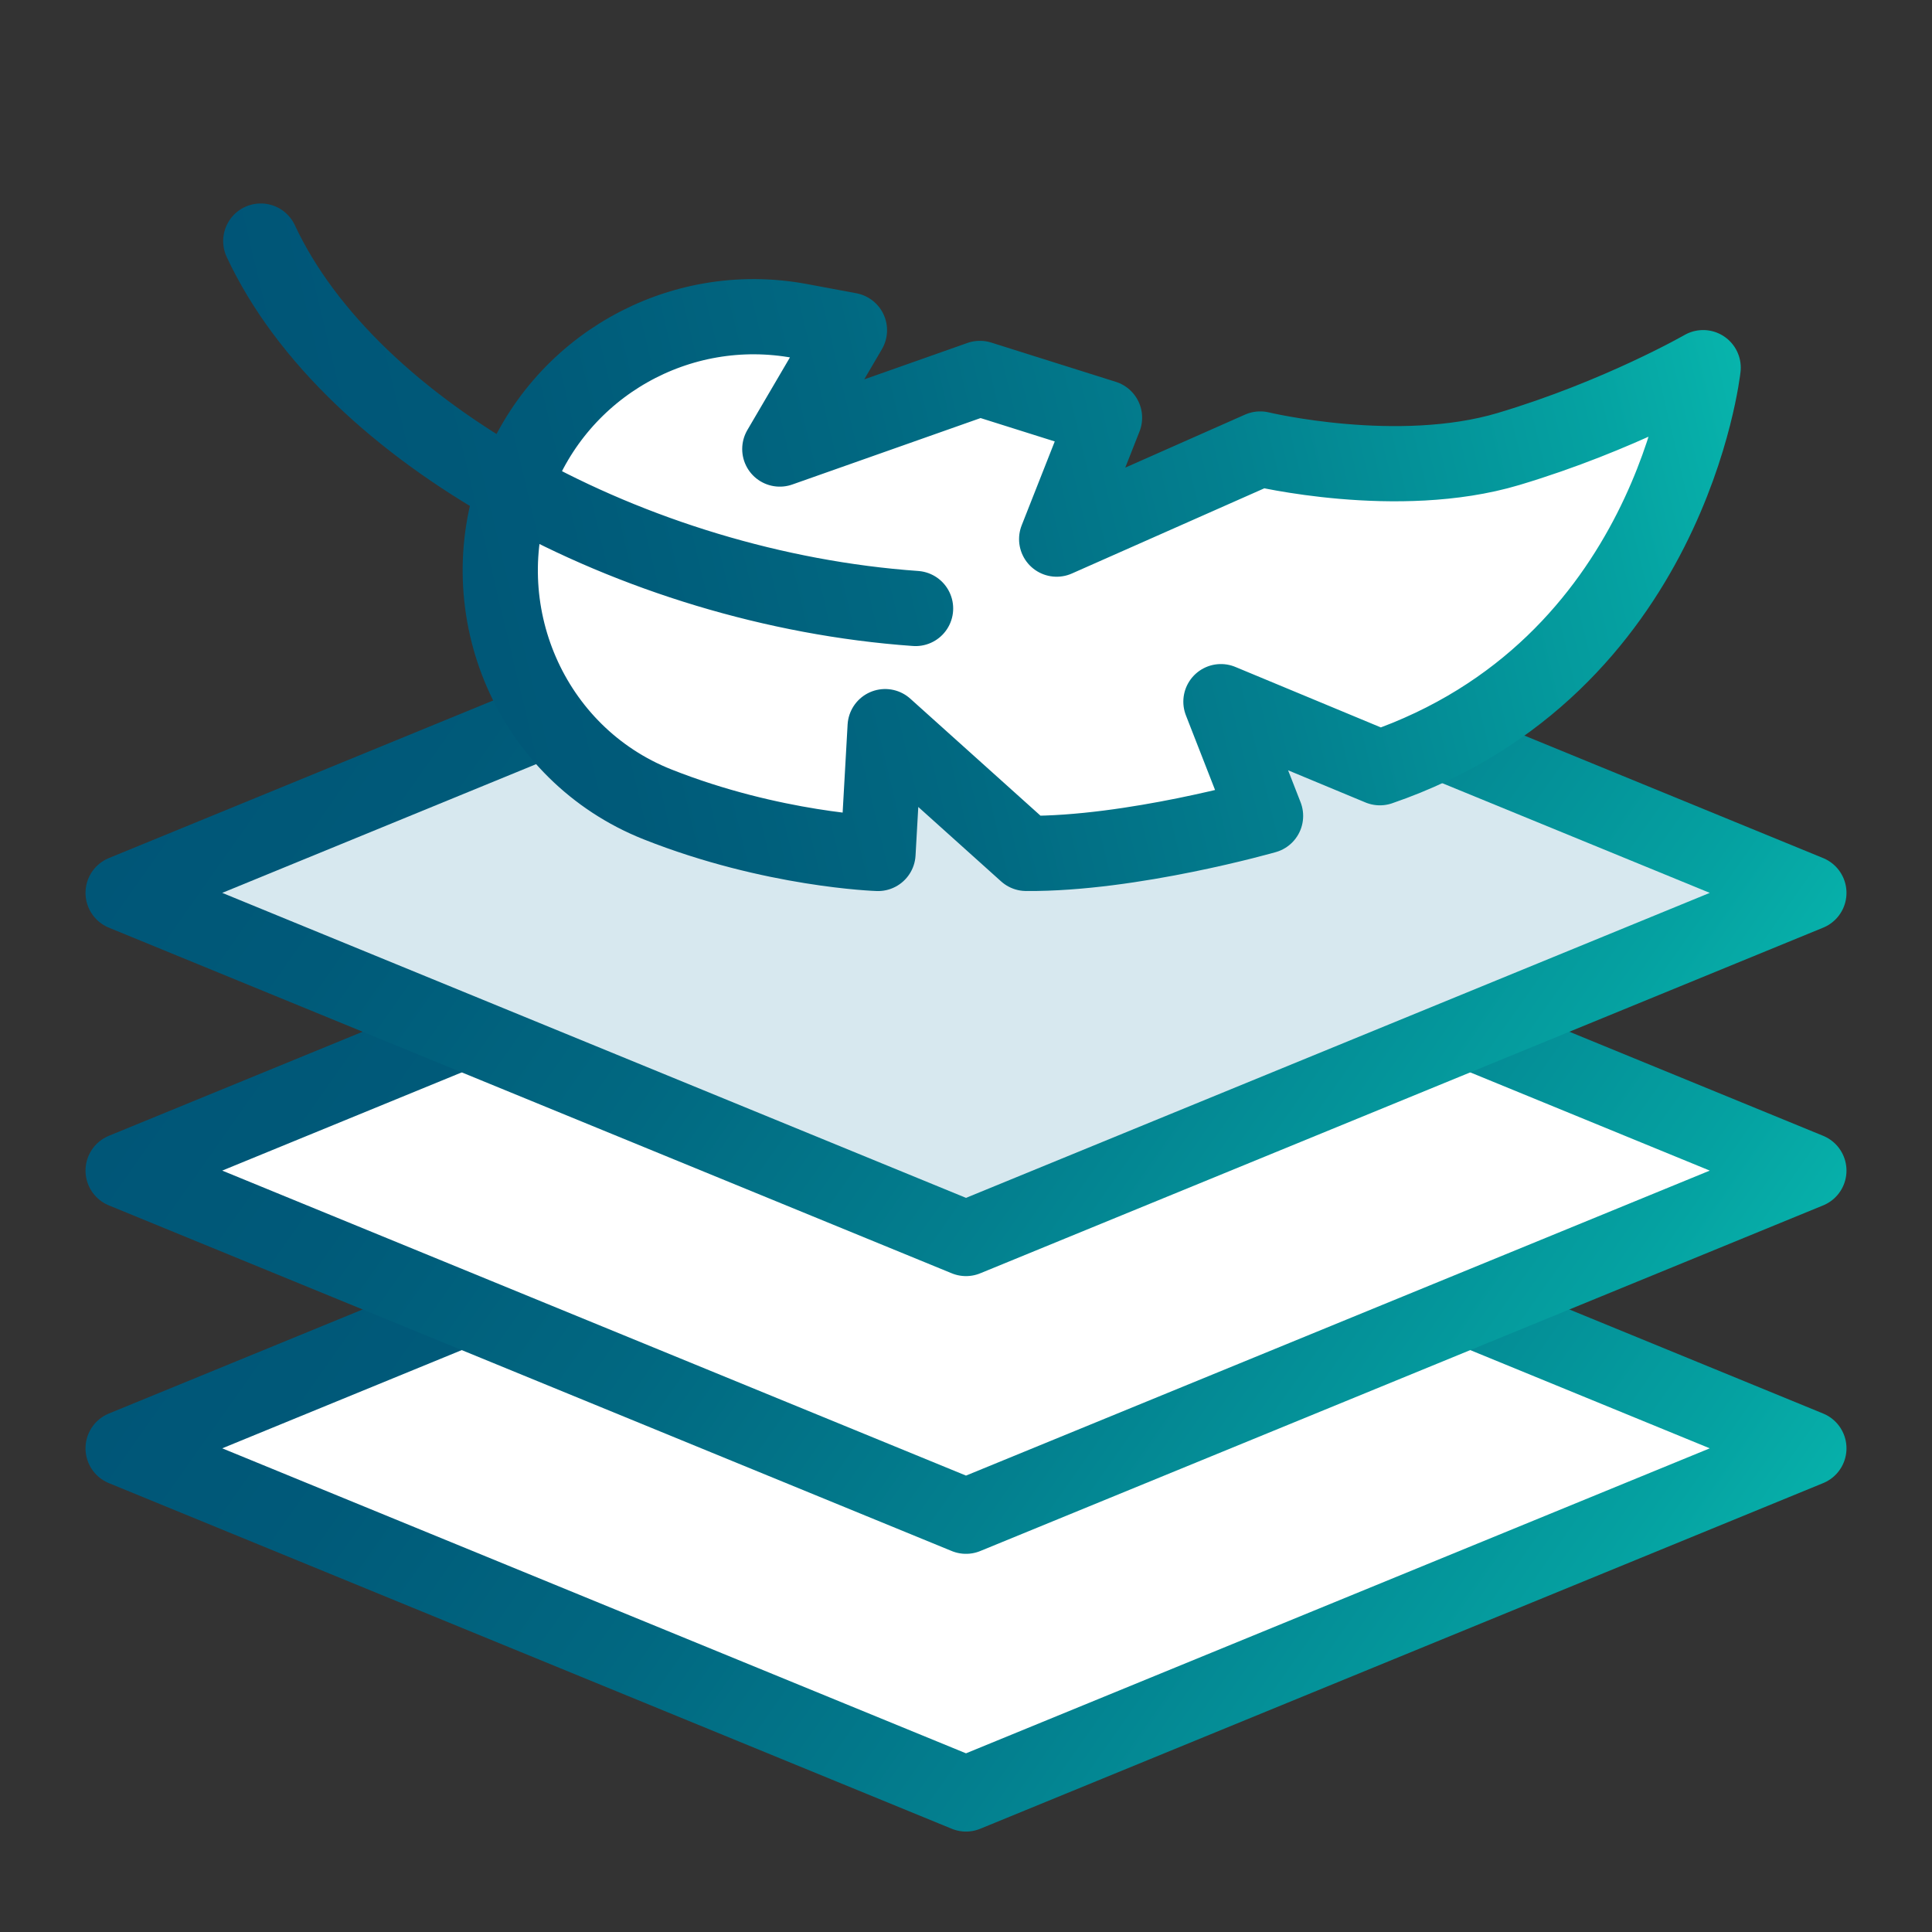
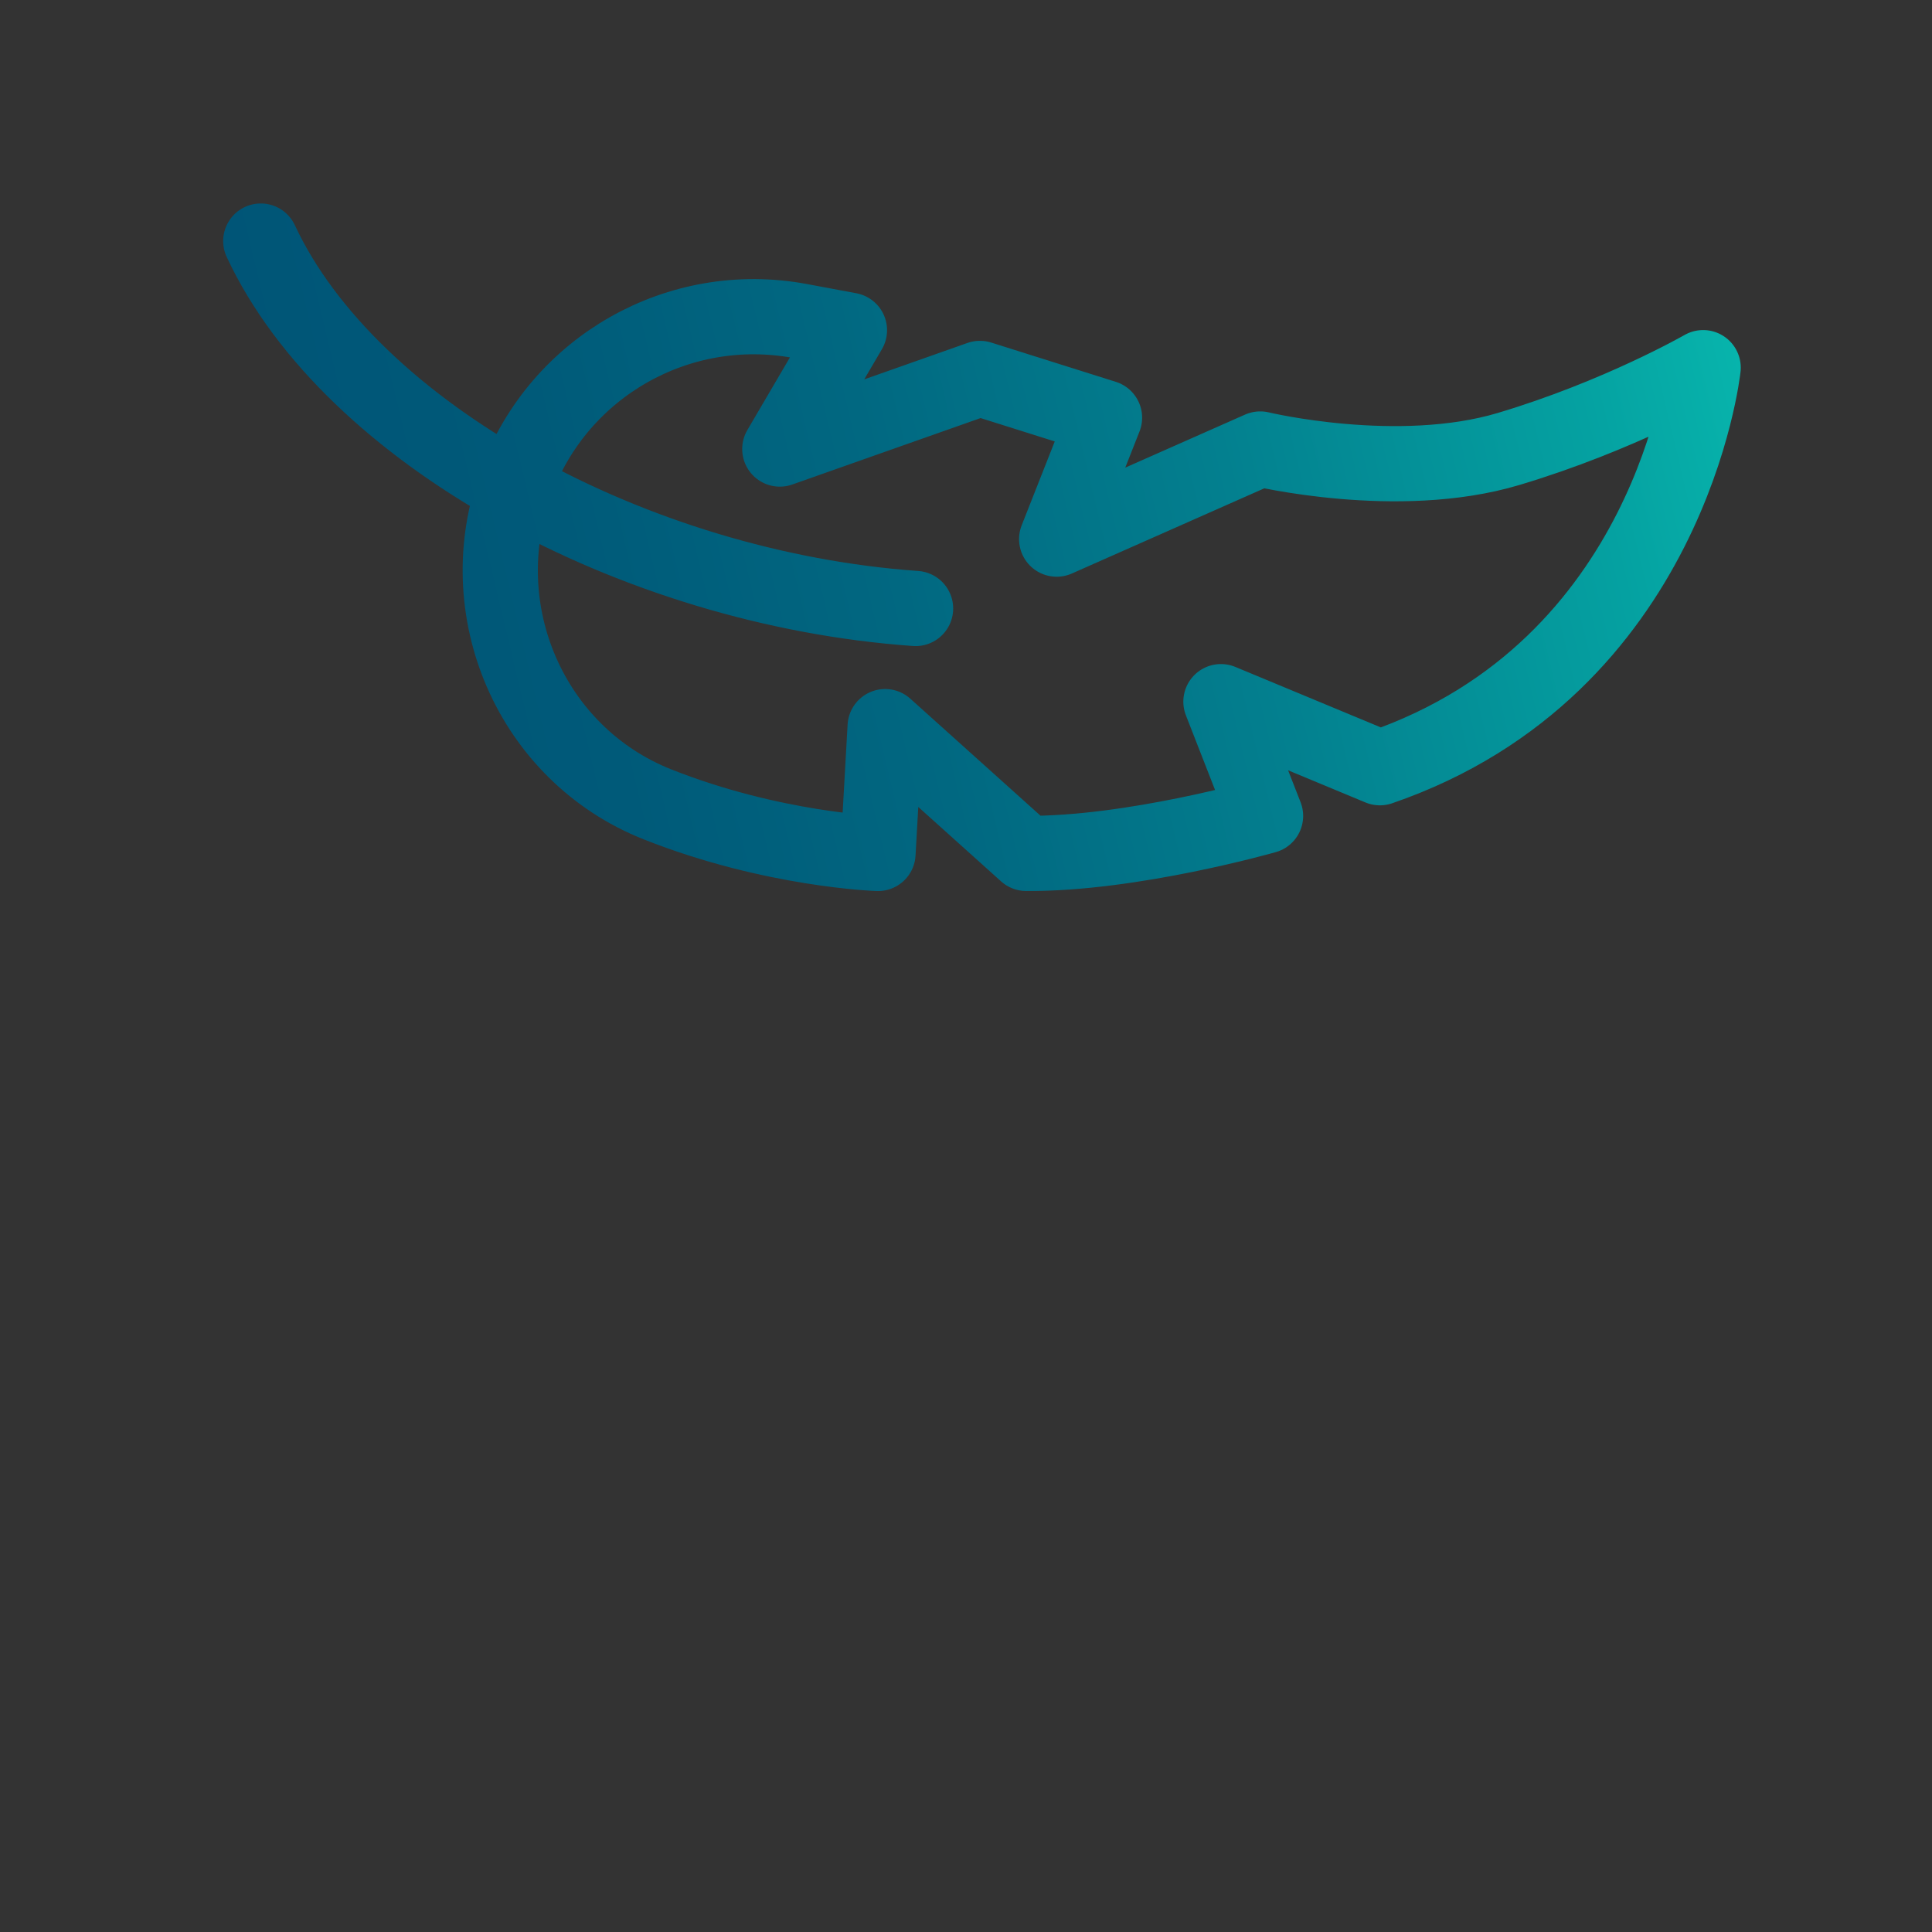
<svg xmlns="http://www.w3.org/2000/svg" xmlns:xlink="http://www.w3.org/1999/xlink" id="a" data-name="Layer 1" width="40" height="40" viewBox="0 0 40 40">
  <rect x="0" y="0" width="40" height="40" fill="#333333" stroke="none" />
  <defs>
    <linearGradient id="c" data-name="New Gradient Swatch 7" x1="7.009" y1="20.838" x2="32.992" y2="39.134" gradientUnits="userSpaceOnUse">
      <stop offset="0" stop-color="#057" />
      <stop offset=".183" stop-color="#005a79" />
      <stop offset=".401" stop-color="#016881" />
      <stop offset=".638" stop-color="#03808f" />
      <stop offset=".886" stop-color="#05a1a1" />
      <stop offset="1" stop-color="#07b4ac" />
    </linearGradient>
    <linearGradient id="d" data-name="New Gradient Swatch 7" y1="15.088" x2="32.992" y2="33.384" xlink:href="#c" />
    <linearGradient id="e" data-name="New Gradient Swatch 7" x1="7.009" y1="9.338" x2="32.992" y2="27.634" xlink:href="#c" />
    <linearGradient id="f" data-name="New Gradient Swatch 7" x1="6.549" y1="13.159" x2="35.722" y2="6.19" xlink:href="#c" />
  </defs>
-   <polygon points="20 22.83 2.549 29.986 20 37.142 37.451 29.986 20 22.83" fill="#fff" stroke="url(#c)" stroke-linecap="round" stroke-linejoin="round" stroke-width="1.557" />
-   <polygon points="20 17.08 2.549 24.236 20 31.392 37.451 24.236 20 17.08" fill="#fff" stroke="url(#d)" stroke-linecap="round" stroke-linejoin="round" stroke-width="1.557" />
-   <polygon points="20 11.33 2.549 18.486 20 25.642 37.451 18.486 20 11.33" fill="#d7e8ef" stroke="url(#e)" stroke-linecap="round" stroke-linejoin="round" stroke-width="1.557" />
-   <path d="M10.689,9.975h0c.888-2.391,3.368-3.796,5.875-3.329l1.023.191-1.442,2.46,4.143-1.462,2.58.813-.991,2.514,4.215-1.866s2.847.685,5.14,0c2.293-.685,4.03-1.684,4.03-1.684,0,0-.666,6.212-6.693,8.283l-3.291-1.368.924,2.366s-2.771.793-4.955.776l-2.921-2.625-.148,2.626s-2.18-.07-4.567-1.017c-2.626-1.043-3.907-4.03-2.923-6.679Z" fill="#fff" />
  <path d="M10.689,9.975h0c.888-2.391,3.368-3.796,5.875-3.329l1.023.191-1.442,2.46,4.143-1.462,2.58.813-.991,2.514,4.215-1.866s2.847.685,5.14,0c2.293-.685,4.03-1.684,4.03-1.684,0,0-.666,6.212-6.693,8.283l-3.291-1.368.924,2.366s-2.771.793-4.955.776l-2.921-2.625-.148,2.626s-2.18-.07-4.567-1.017c-2.626-1.043-3.907-4.03-2.923-6.679ZM5.399,4.991c1.851,3.971,7.718,7.194,13.557,7.607" fill="none" stroke="url(#f)" stroke-linecap="round" stroke-linejoin="round" stroke-width="1.557" />
</svg>